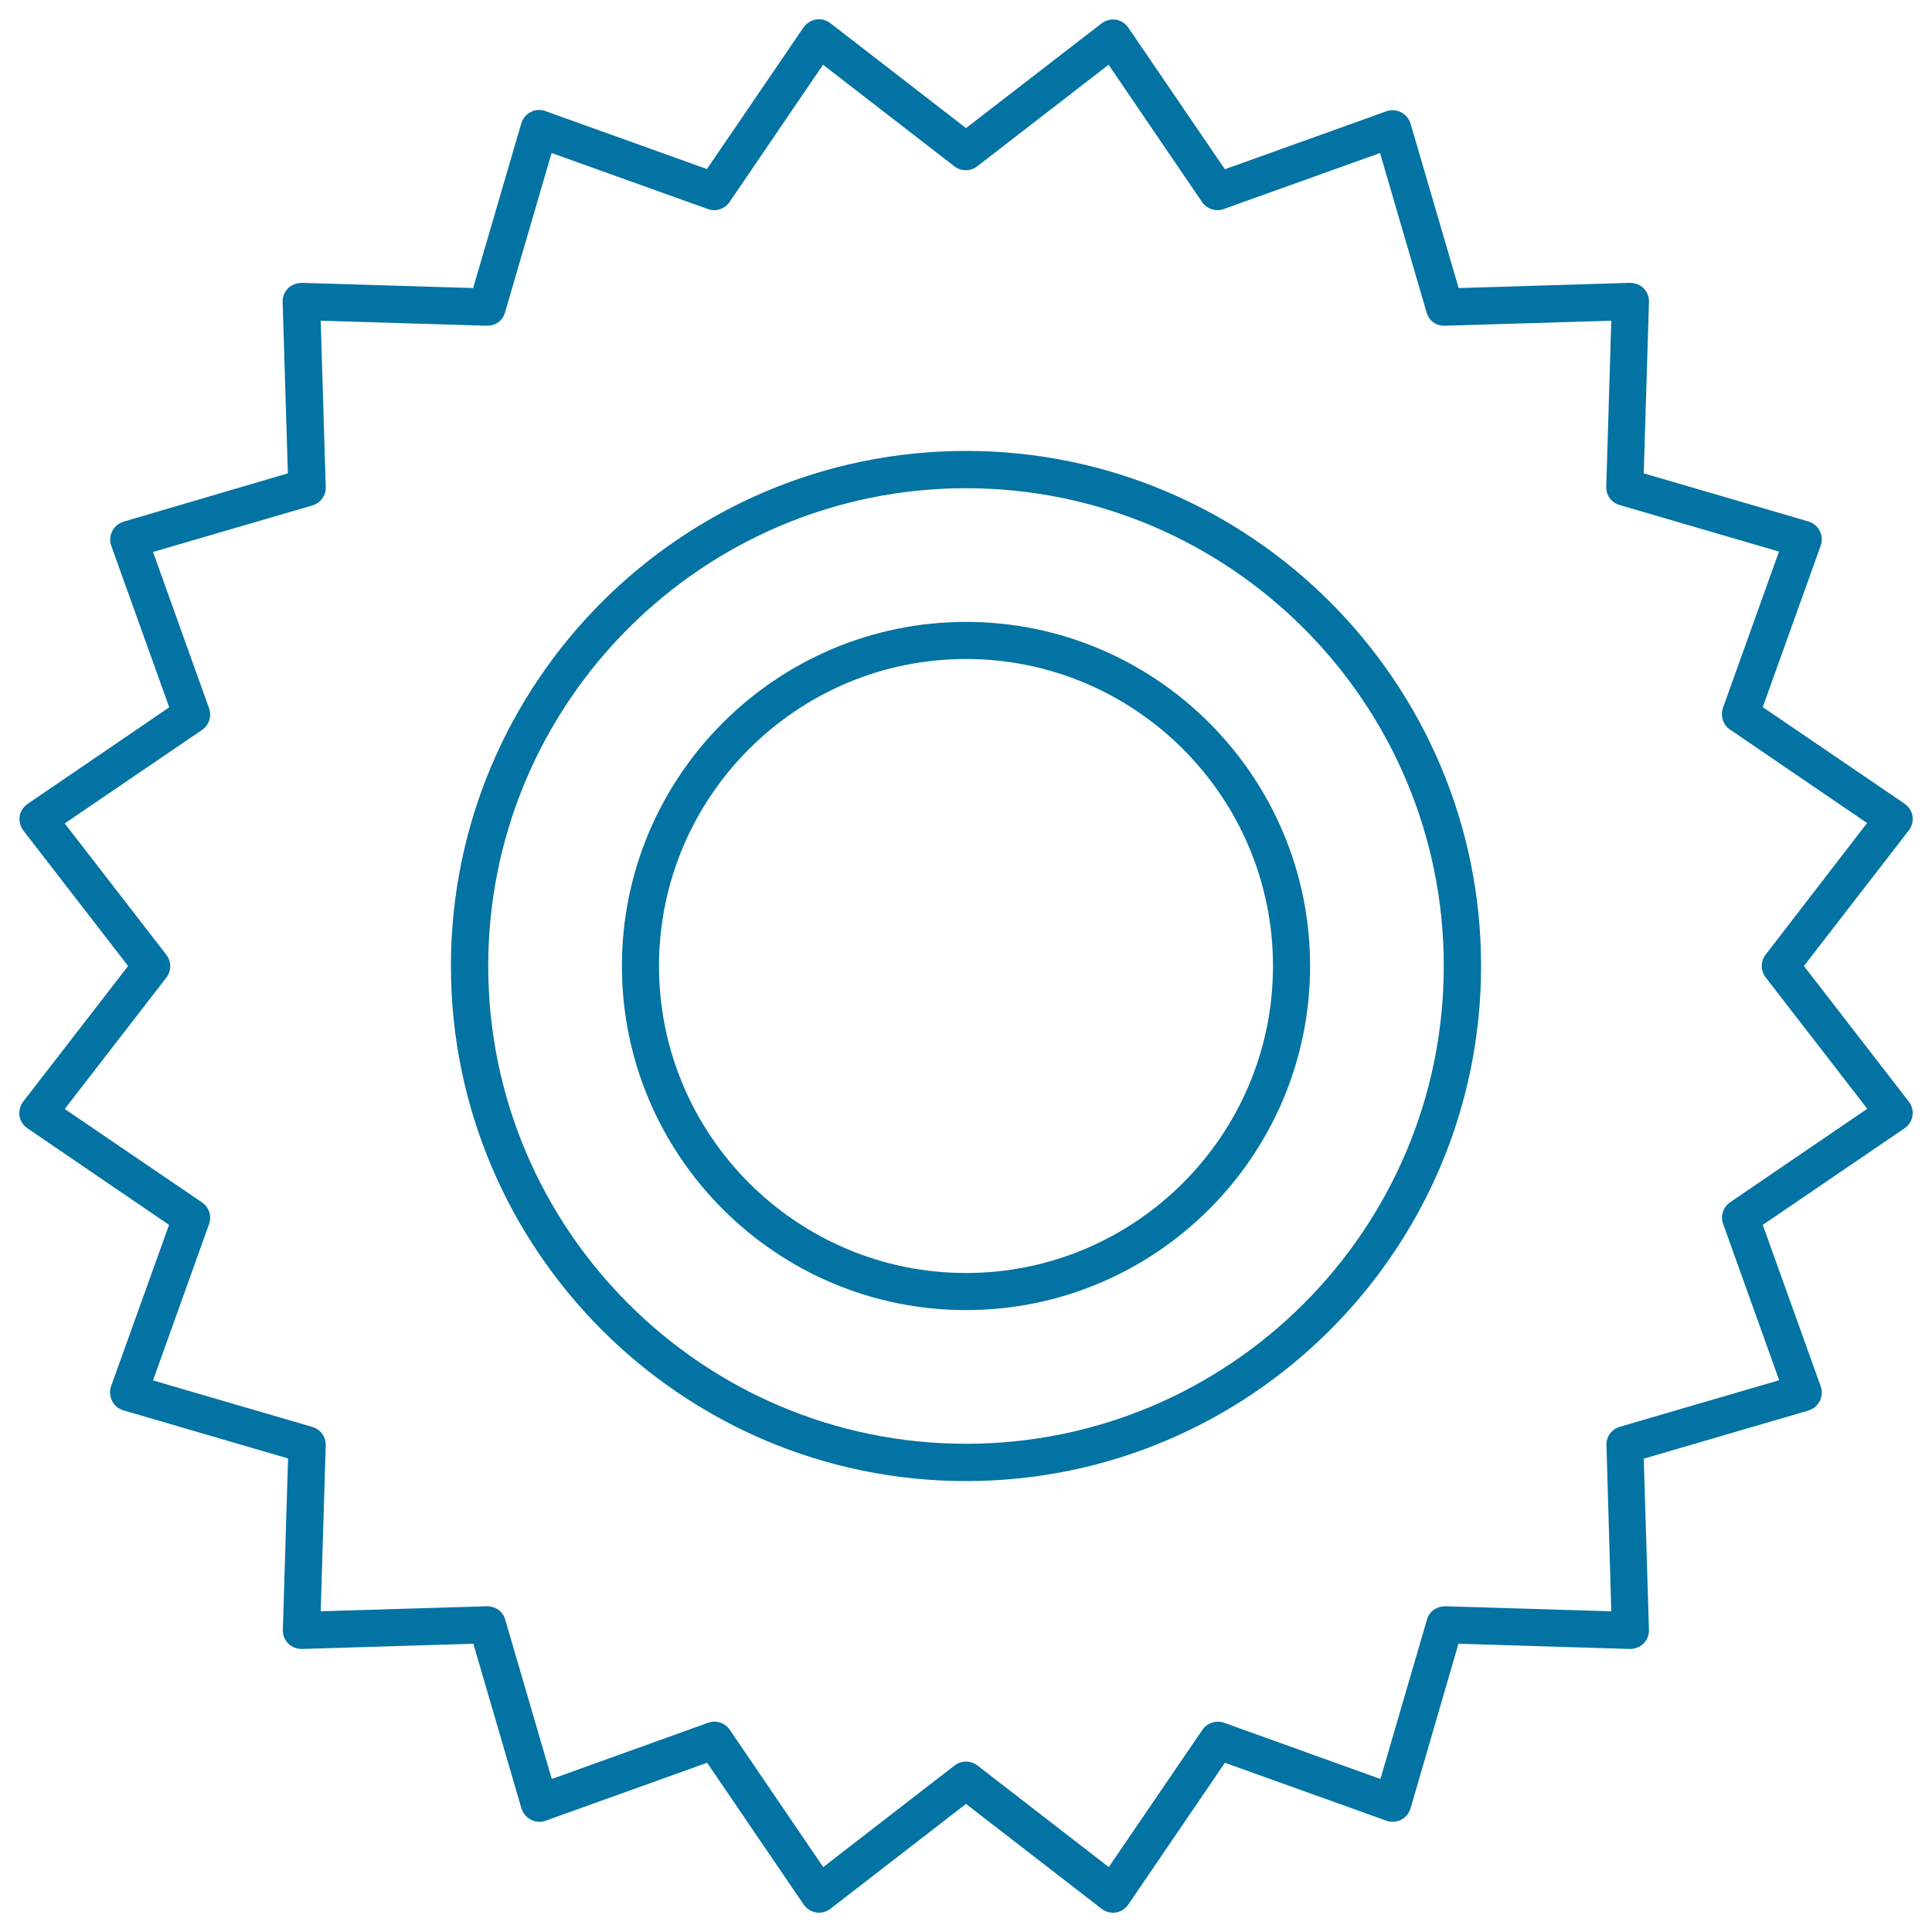
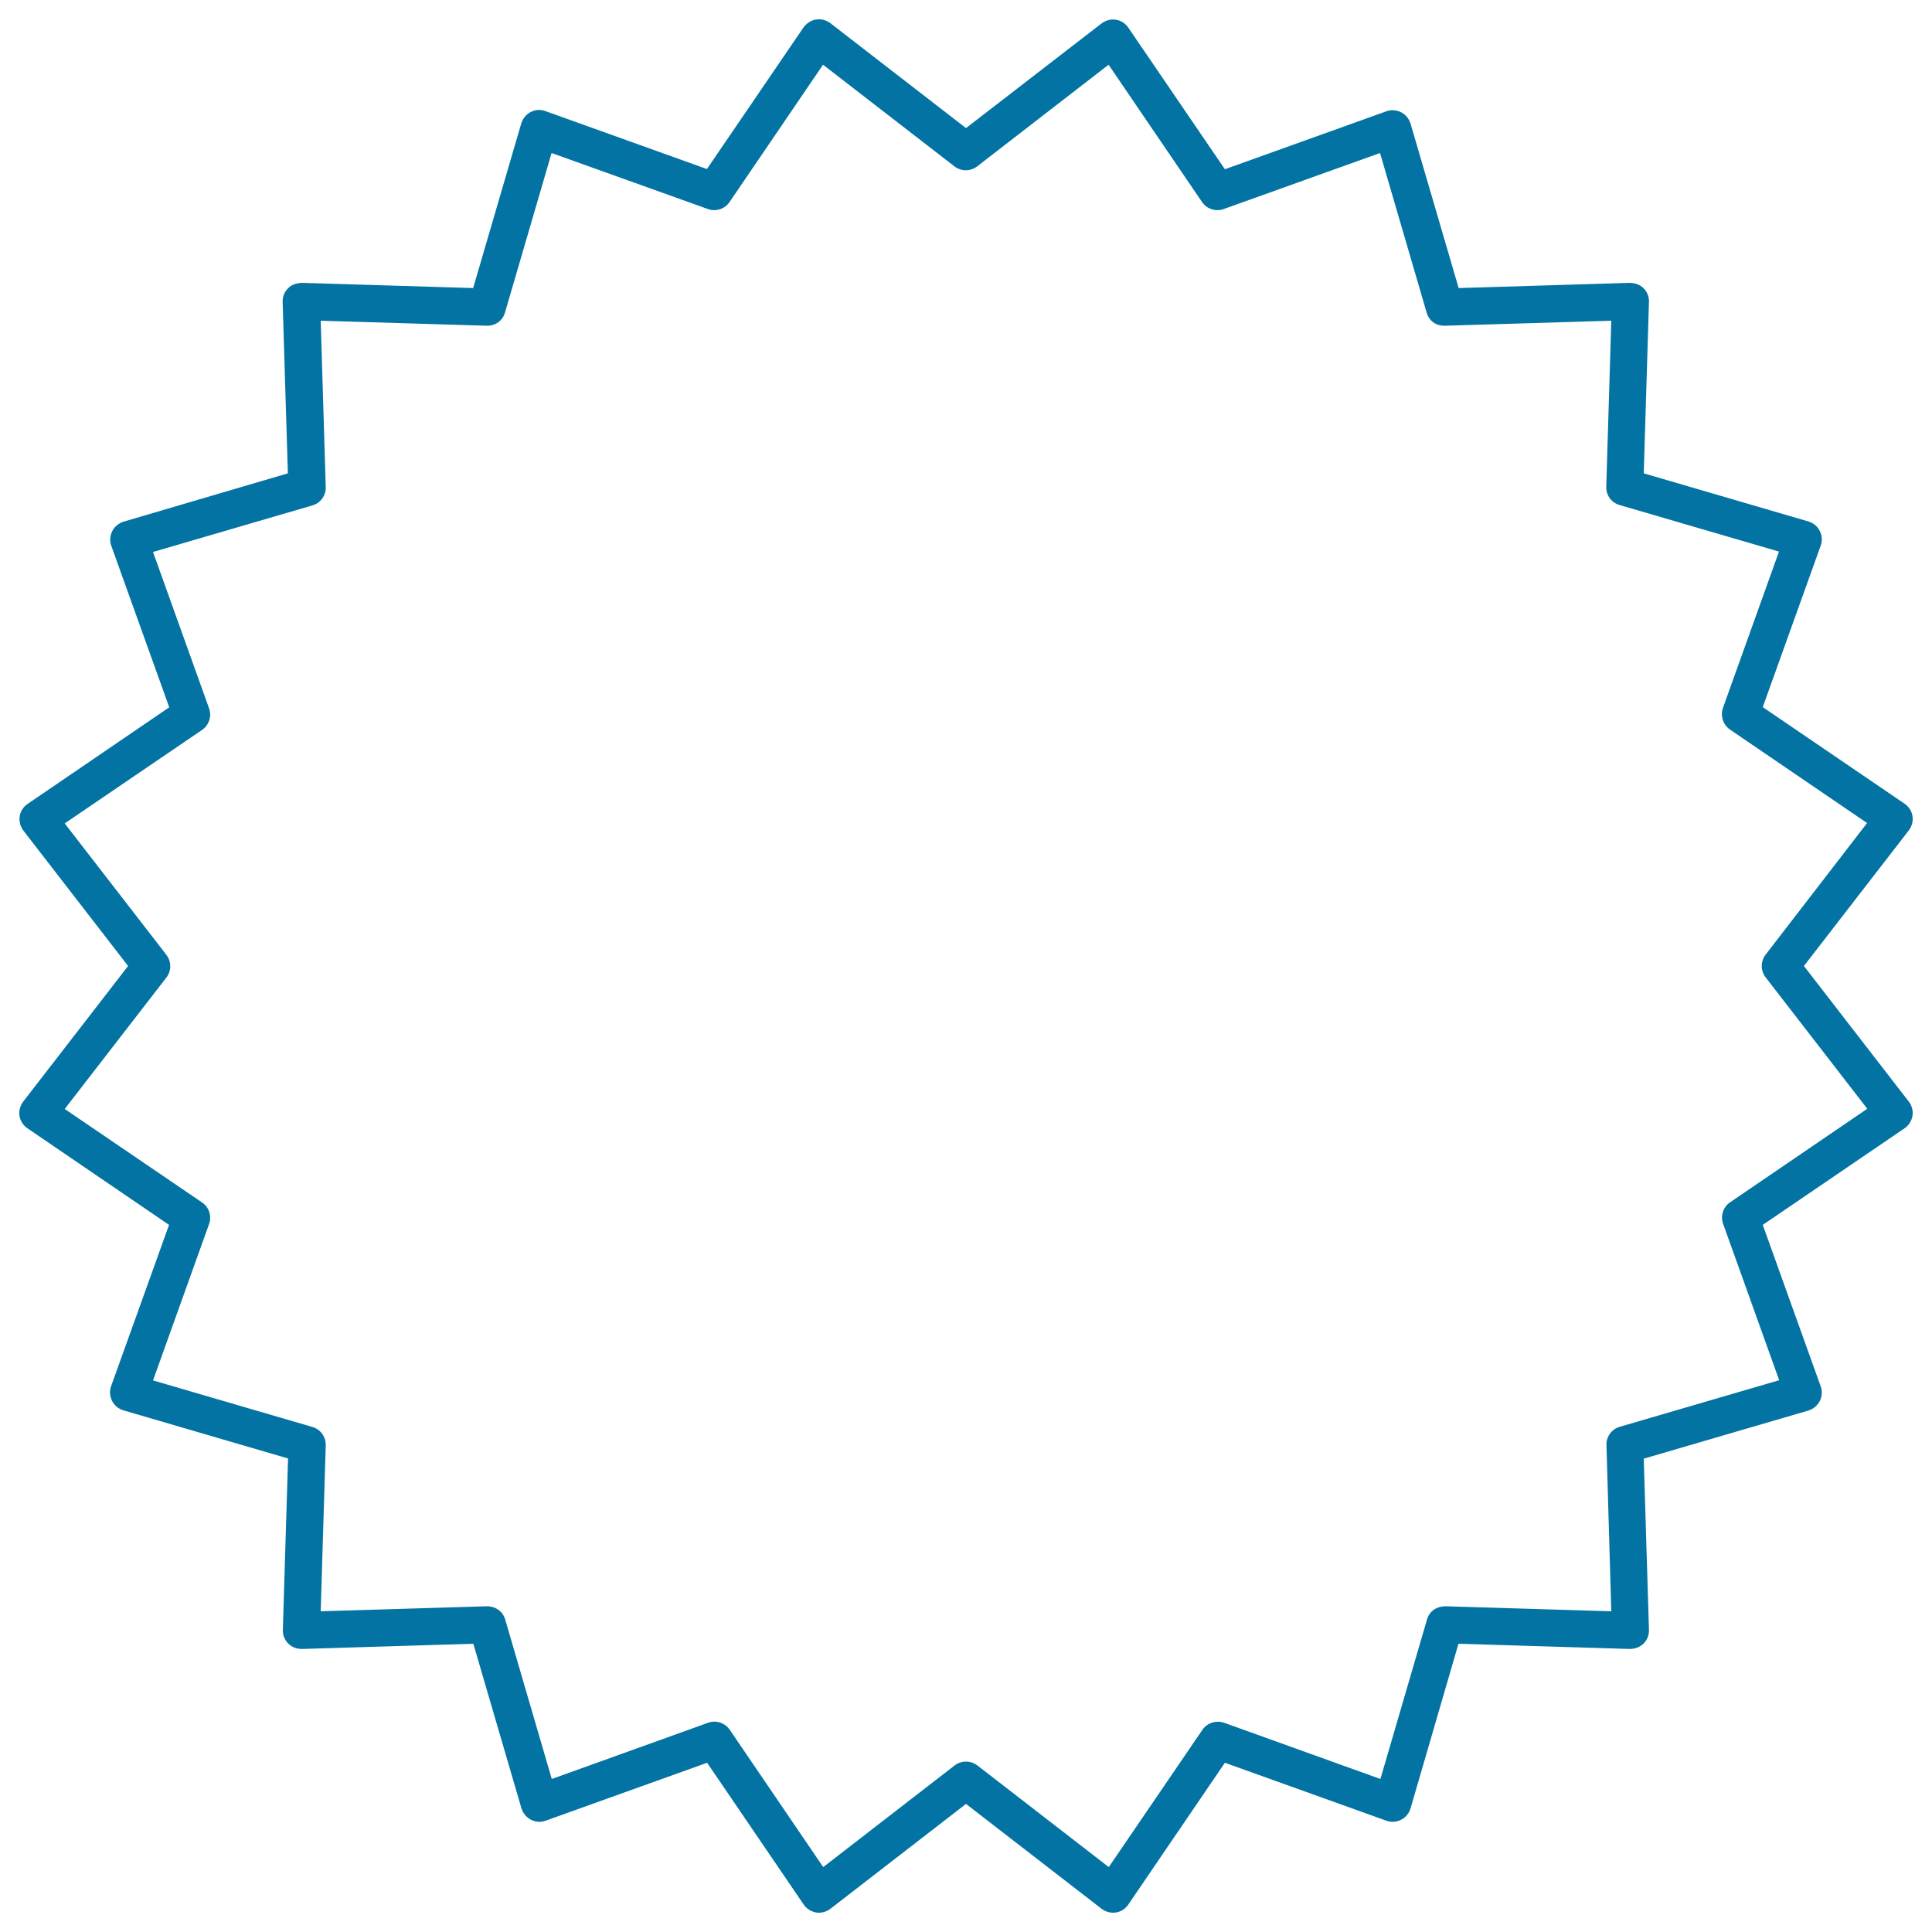
<svg xmlns="http://www.w3.org/2000/svg" viewBox="0 0 1000 1000" style="fill:#0273a2">
  <title>Cogwheel Variant Of Small Cogs SVG icon</title>
  <g>
    <g>
      <path d="M989.9,422.4c-0.4-2.6-1.9-4.9-4.1-6.4l-73.4-50l30-83.6c0.9-2.5,0.7-5.3-0.5-7.6c-1.2-2.4-3.3-4.1-5.9-4.9l-85.2-24.9l2.7-88.7c0.1-2.7-0.9-5.2-2.8-7.1c-1.9-1.9-4.2-2.7-7.1-2.8l-88.6,2.7L730.1,64c-0.8-2.5-2.5-4.7-4.9-5.9c-2.4-1.2-5.2-1.4-7.6-0.5l-83.6,30l-50-73.3c-1.5-2.2-3.8-3.7-6.4-4.1c-2.6-0.4-5.3,0.3-7.4,1.9L500,66.3L429.8,12c-2.1-1.6-4.7-2.3-7.4-1.9c-2.6,0.4-4.9,1.9-6.5,4.1l-50,73.3l-83.6-30c-2.5-0.9-5.3-0.8-7.6,0.5c-2.4,1.2-4.1,3.3-4.9,5.9l-24.9,85.2l-88.7-2.7c-2.9,0.2-5.2,0.9-7.1,2.8c-1.9,1.9-2.9,4.4-2.8,7.1l2.7,88.7L64,270c-2.5,0.8-4.7,2.5-5.9,4.9c-1.2,2.4-1.4,5.1-0.5,7.6l30,83.6l-73.3,50c-2.2,1.5-3.7,3.8-4.1,6.4c-0.4,2.6,0.3,5.3,1.9,7.4L66.3,500L12,570.2c-1.6,2.1-2.3,4.8-1.9,7.4c0.4,2.6,1.9,4.9,4.1,6.4l73.3,50l-30,83.5c-0.9,2.5-0.7,5.2,0.5,7.6c1.2,2.4,3.3,4.1,5.9,4.9l85.2,24.9l-2.7,88.7c-0.1,2.7,0.9,5.2,2.8,7.1c1.9,1.9,4.4,2.8,7.1,2.8l88.7-2.7l24.9,85.2c0.8,2.5,2.5,4.6,4.9,5.9c2.4,1.2,5.1,1.4,7.6,0.5l83.6-30l50,73.4c1.5,2.2,3.8,3.6,6.4,4.1c2.6,0.4,5.3-0.3,7.4-1.9l70.2-54.3l70.2,54.3c1.7,1.3,3.8,2,5.9,2c0.4,0,1,0,1.5-0.1c2.6-0.4,4.9-1.9,6.4-4.1l50-73.4l83.6,30c2.5,0.9,5.2,0.7,7.6-0.5c2.4-1.2,4.1-3.3,4.9-5.9l24.8-85.2l88.7,2.7c2.8,0,5.2-1,7.1-2.8c1.9-1.9,2.9-4.4,2.8-7.1l-2.7-88.6l85.2-24.9c2.6-0.8,4.6-2.5,5.9-4.9c1.2-2.4,1.4-5.2,0.5-7.6l-30-83.6l73.4-50c2.2-1.5,3.6-3.8,4.1-6.4c0.4-2.7-0.3-5.3-1.9-7.4L933.7,500l54.3-70.2C989.6,427.7,990.3,425,989.9,422.4z M913.9,494.1c-2.7,3.5-2.7,8.3,0,11.8l52.6,68l-71,48.4c-3.6,2.4-5.1,7.1-3.6,11.2l29,80.9l-82.5,24.1c-4.2,1.2-7.1,5.2-6.9,9.5L834,834l-85.9-2.6c-4.8,0.1-8.3,2.7-9.5,6.9l-24.1,82.5l-80.9-29.1c-4.1-1.4-8.7,0-11.2,3.6l-48.5,71.1l-68-52.6c-1.7-1.3-3.8-2-5.9-2c-2.1,0-4.2,0.7-5.9,2l-68,52.6l-48.4-71.1c-2.5-3.6-7.1-5.1-11.2-3.6l-80.9,29.1l-24.1-82.5c-1.2-4.2-4.9-6.9-9.5-6.9L166,834l2.6-85.9c0.1-4.4-2.7-8.3-6.9-9.5l-82.5-24.1l29-80.9c1.5-4.1,0-8.8-3.6-11.2l-71.1-48.4l52.6-68c2.7-3.5,2.7-8.3,0-11.8l-52.6-68l71.1-48.4c3.6-2.5,5.1-7.1,3.6-11.2l-29-80.9l82.5-24.1c4.2-1.2,7.1-5.2,6.9-9.5L166,166l85.9,2.6c4.7,0.1,8.3-2.7,9.5-6.9l24.1-82.5l80.9,29c4.1,1.5,8.7,0,11.2-3.6l48.4-71.1l68,52.6c3.5,2.7,8.3,2.7,11.8,0l68-52.6l48.4,71.1c2.5,3.6,7.1,5.1,11.2,3.6l80.9-29l24.1,82.5c1.2,4.2,4.6,7,9.5,6.9L834,166l-2.6,85.9c-0.2,4.4,2.7,8.3,6.9,9.5l82.5,24.1l-29,80.9c-1.4,4.1,0,8.7,3.6,11.2l71,48.4L913.9,494.1z" />
-       <path d="M500,233.4C353,233.4,233.4,353,233.4,500c0,147,119.6,266.6,266.6,266.6c147,0,266.6-119.6,266.6-266.6C766.6,353,647,233.4,500,233.4z M500,747.3c-136.4,0-247.3-111-247.3-247.3c0-136.4,111-247.3,247.3-247.3c136.4,0,247.3,110.9,247.3,247.3C747.3,636.4,636.4,747.3,500,747.3z" />
-       <path d="M500,321.9c-98.2,0-178.1,79.9-178.1,178.1c0,98.2,79.9,178.1,178.1,178.1c98.2,0,178.1-79.9,178.1-178.1C678.1,401.8,598.2,321.9,500,321.9z M500,658.9c-87.6,0-158.9-71.3-158.9-158.9c0-87.6,71.3-158.9,158.9-158.9c87.6,0,158.9,71.3,158.9,158.9C658.9,587.6,587.6,658.9,500,658.9z" />
    </g>
  </g>
</svg>